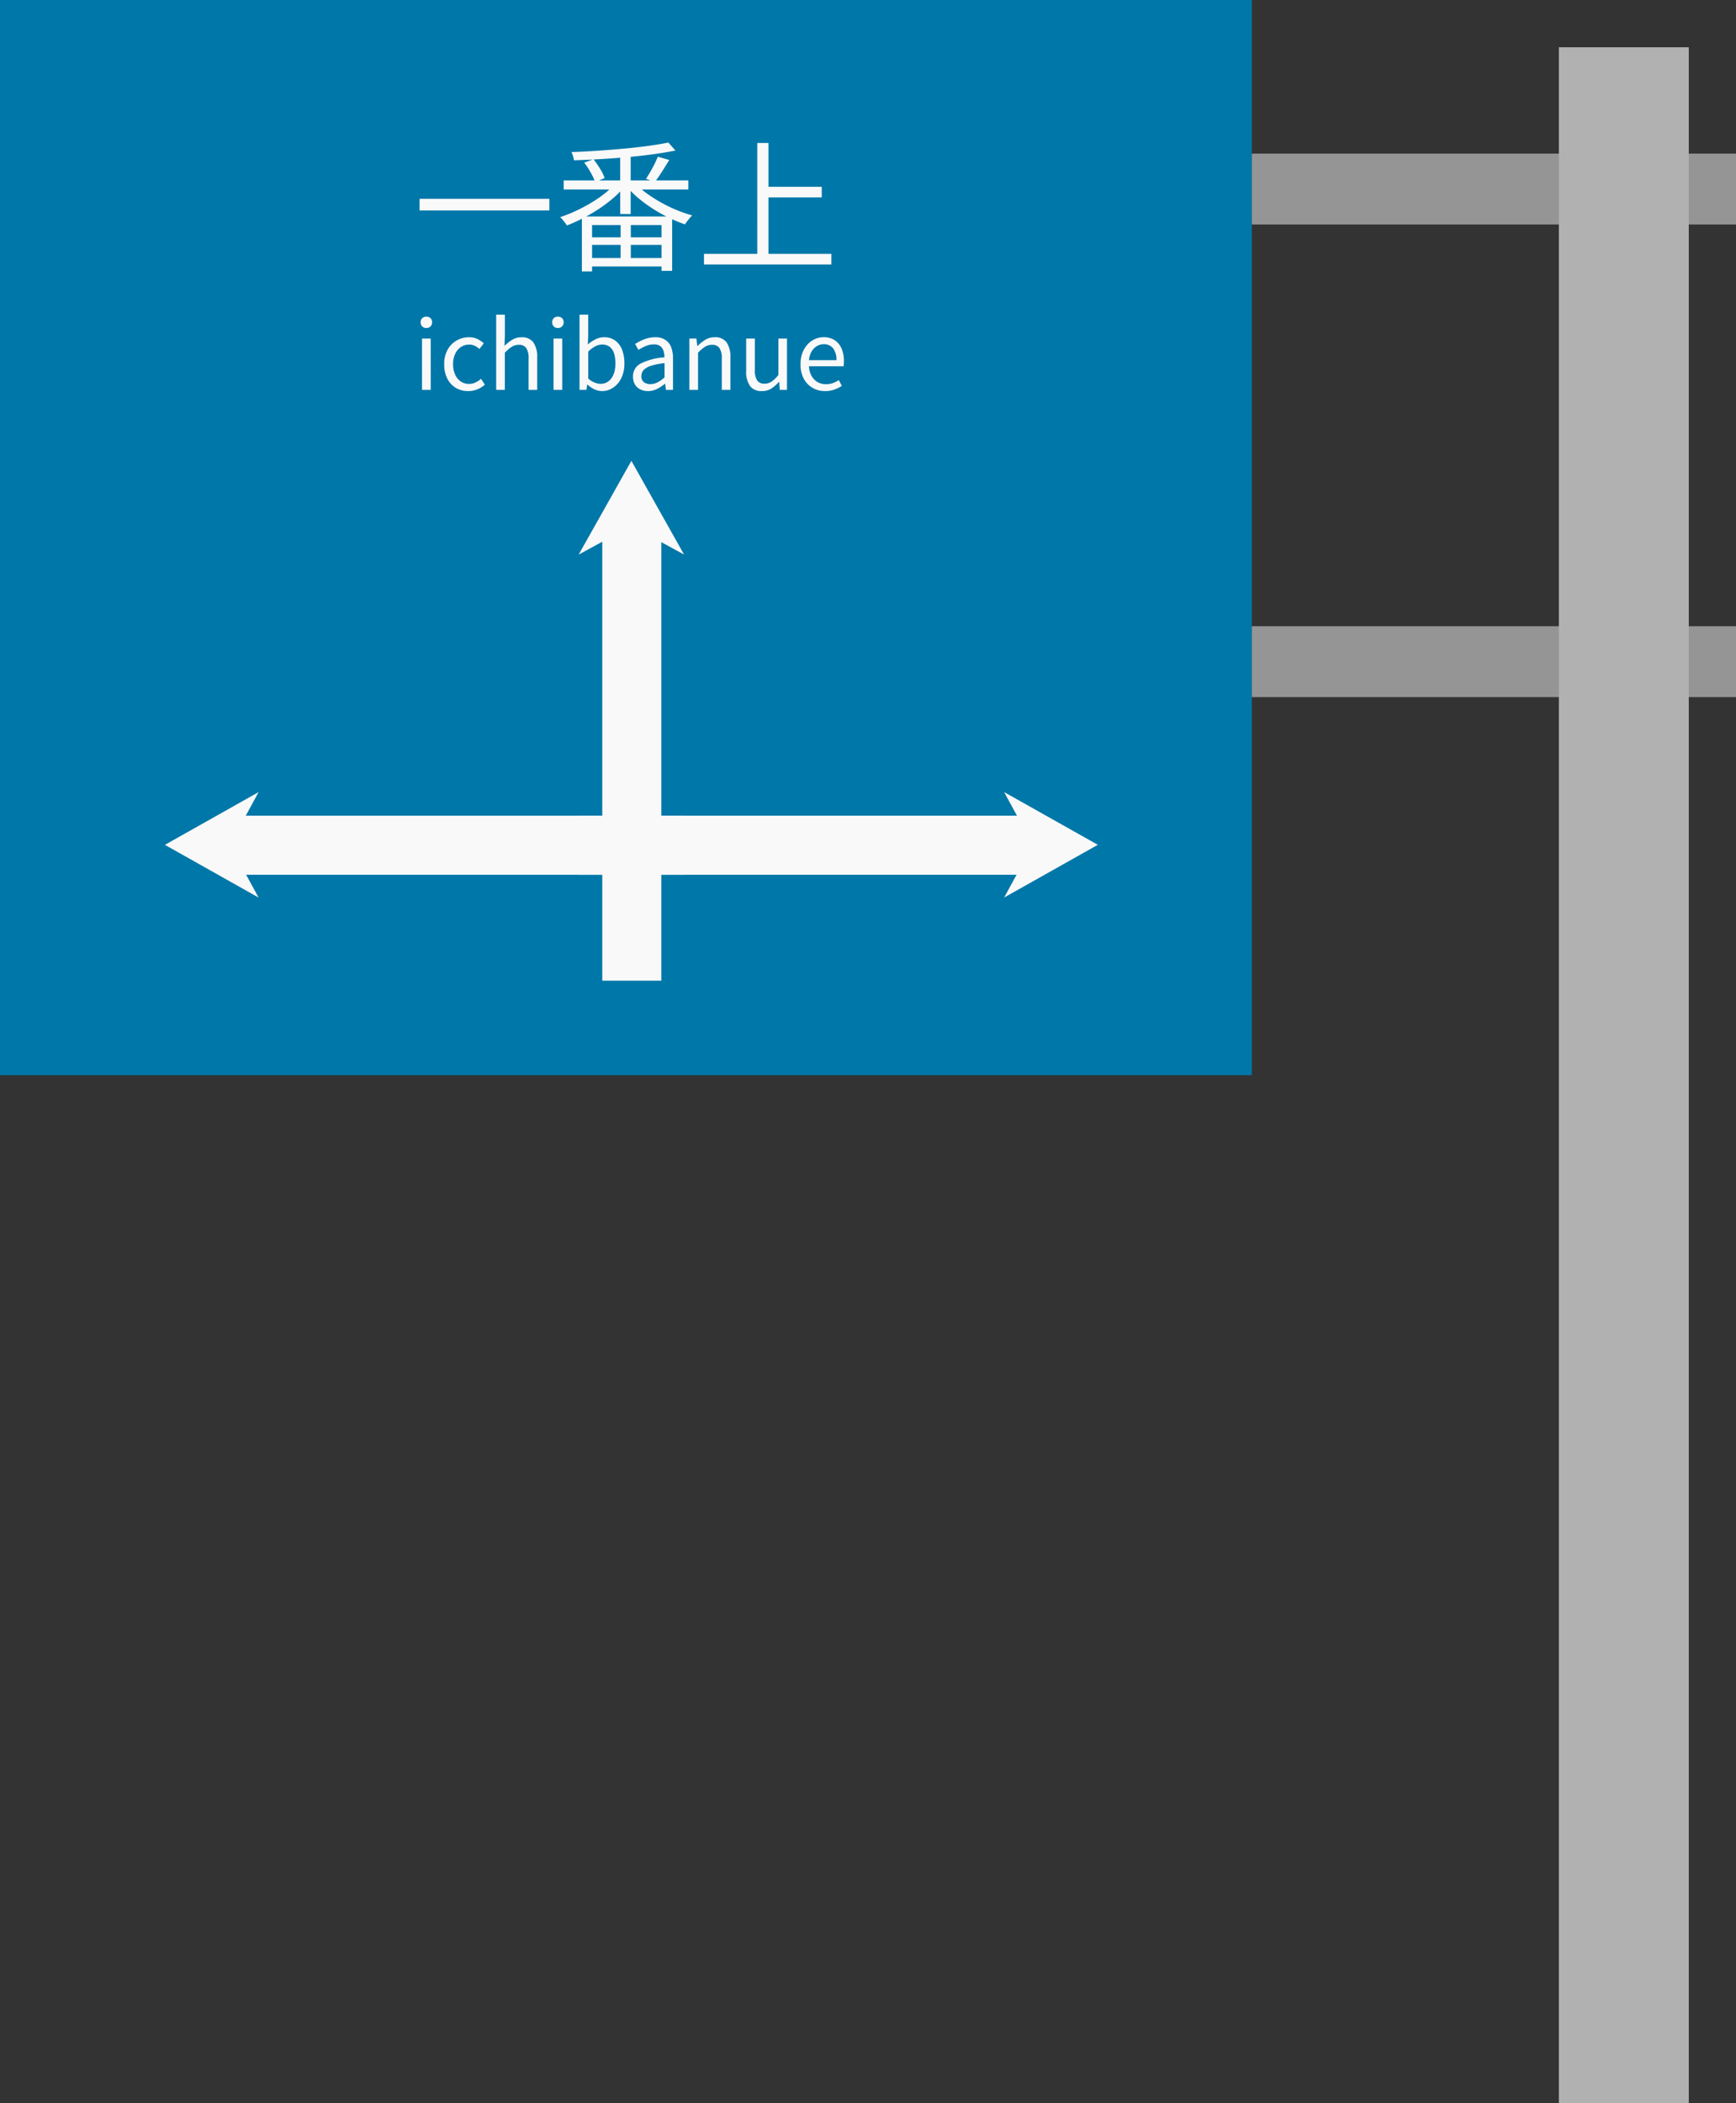
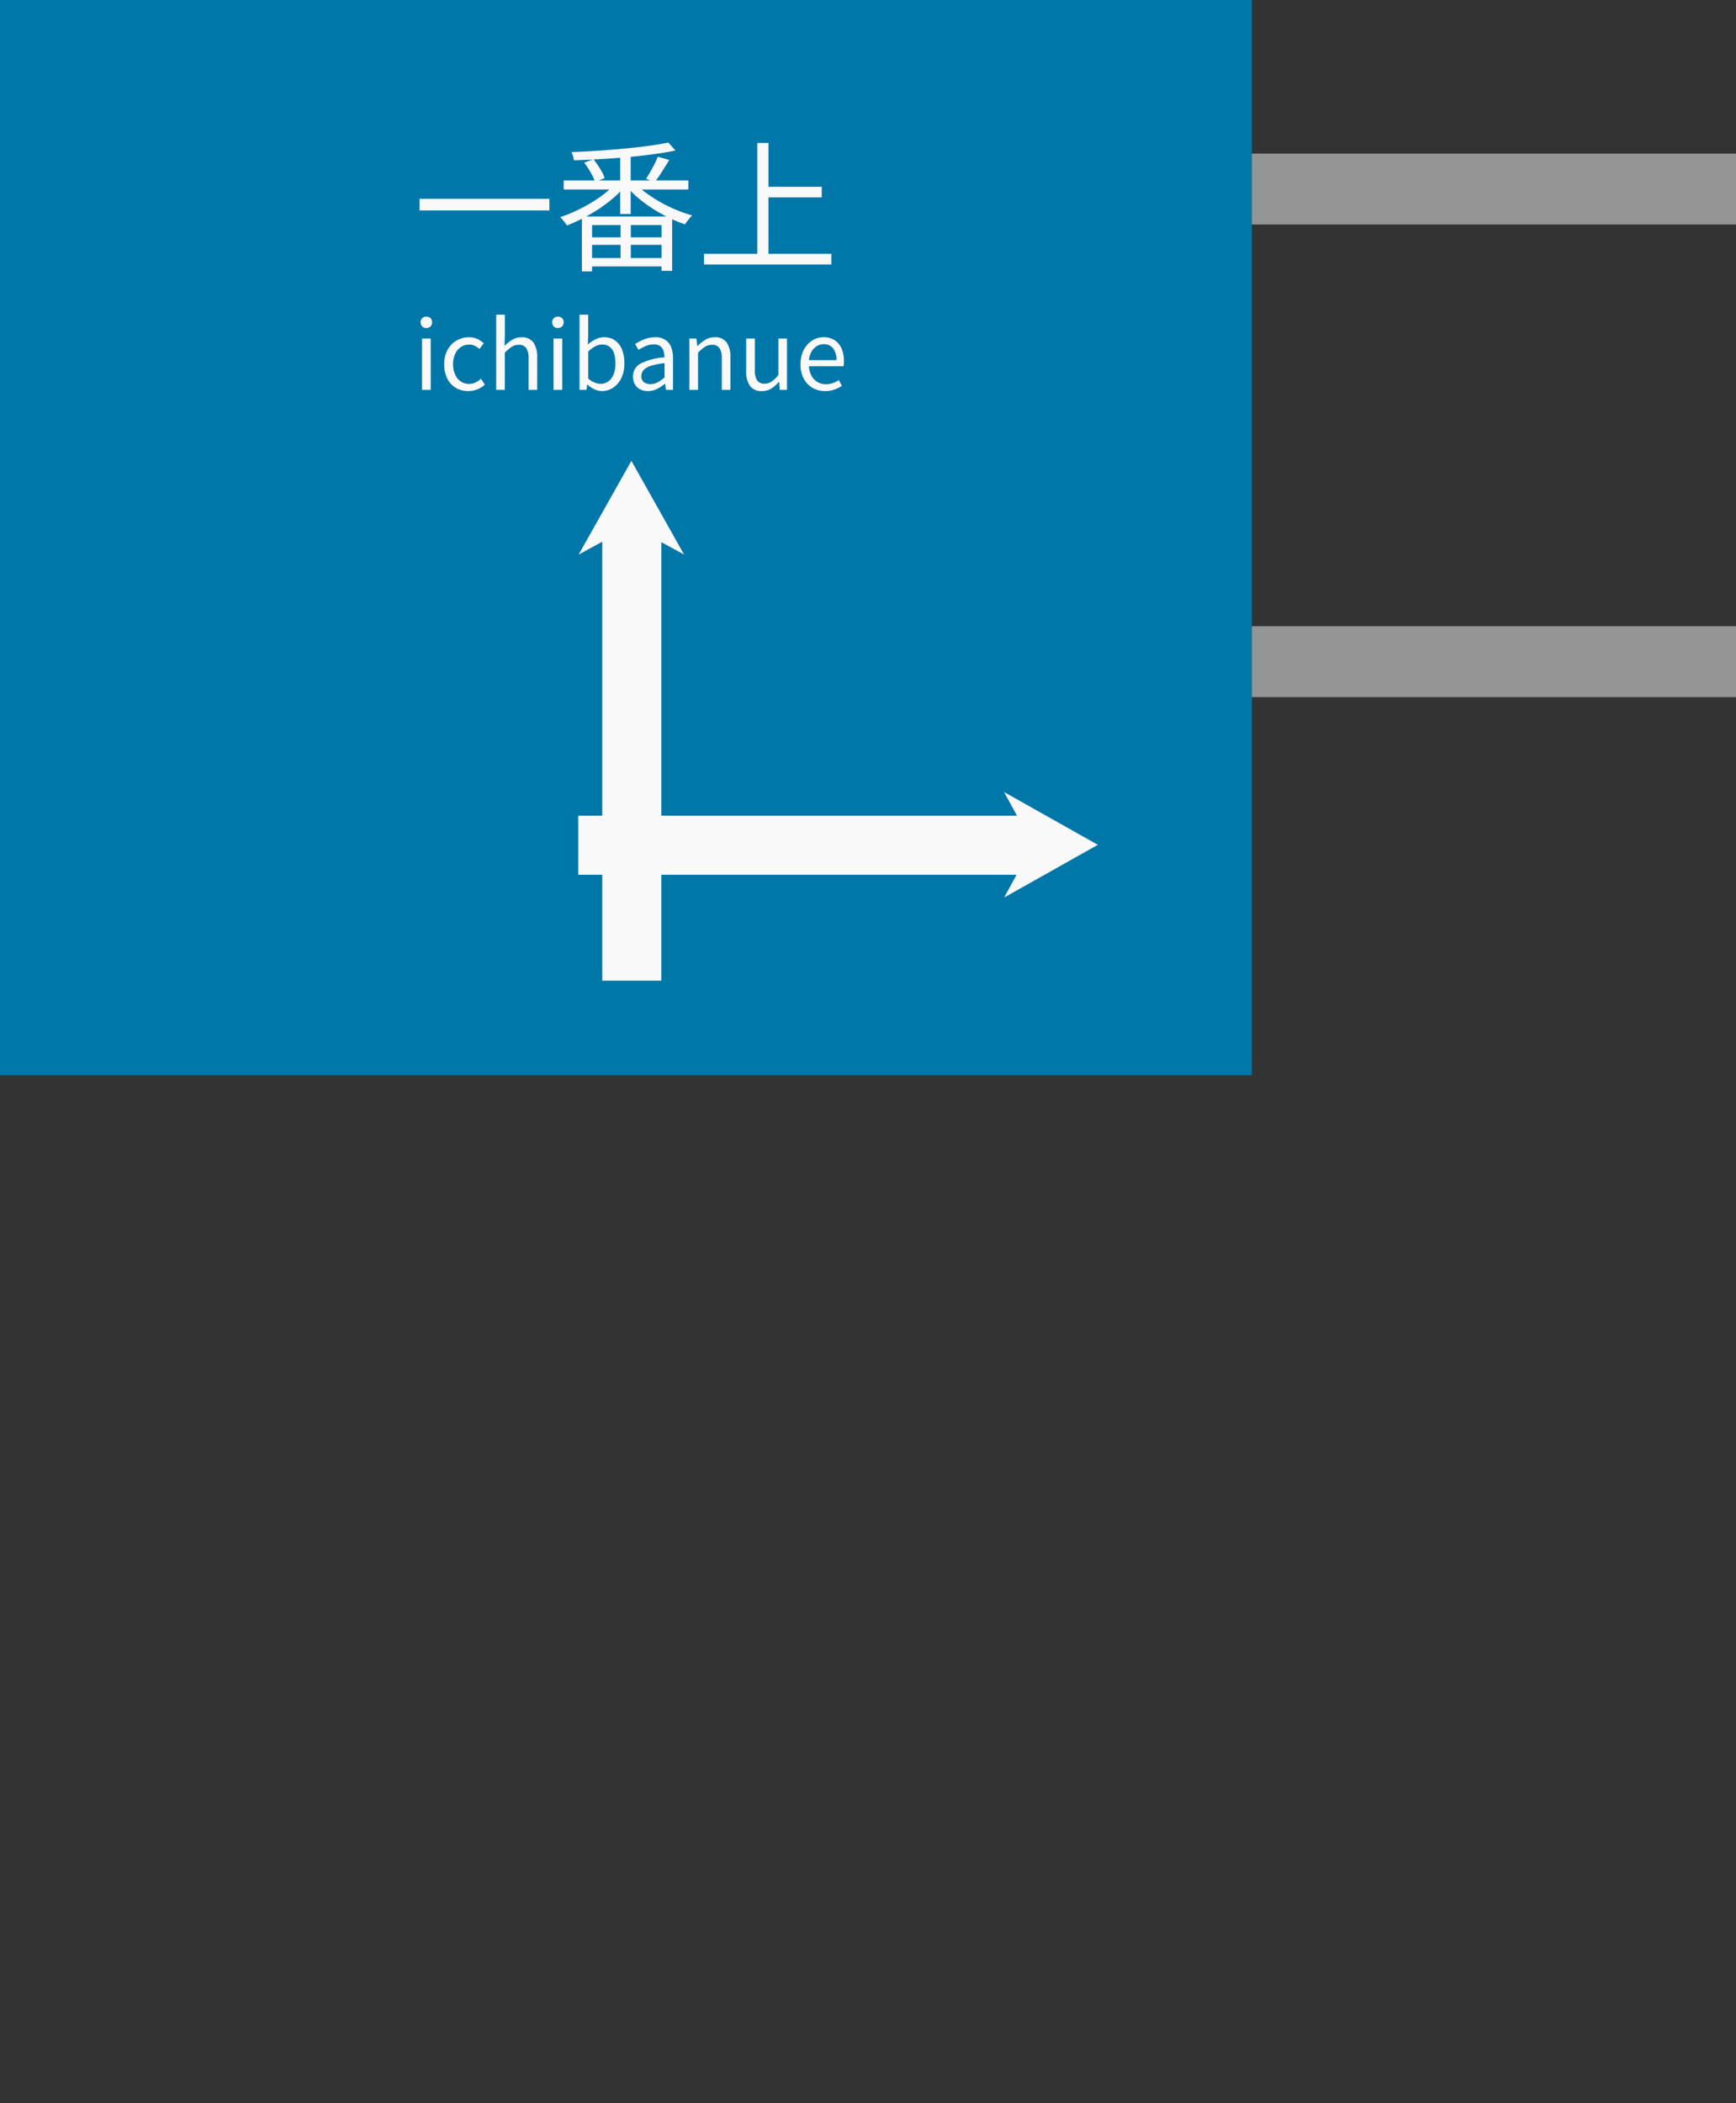
<svg xmlns="http://www.w3.org/2000/svg" width="147" height="178" viewBox="0 0 147 178">
  <rect x="0" y="0" width="147" height="178" fill="#333333" stroke="none" />
  <g id="グループ_122" data-name="グループ 122" transform="translate(-1763 -9125)">
    <rect id="長方形_36" data-name="長方形 36" width="106" height="91" transform="translate(1763 9125)" fill="#0077a9" />
    <g id="グループ_61" data-name="グループ 61" transform="translate(1869 9129)">
      <rect id="長方形_38" data-name="長方形 38" width="41" height="6" transform="translate(0 9)" fill="#959595" />
      <rect id="長方形_39" data-name="長方形 39" width="41" height="6" transform="translate(0 49)" fill="#959595" />
-       <rect id="長方形_37" data-name="長方形 37" width="11" height="174" transform="translate(26)" fill="#b1b1b1" />
    </g>
    <path id="パス_146" data-name="パス 146" d="M.528-5.172H11.52v.984H.528Zm12.2-1.56h10.56v.768H12.732Zm4.788-2.3h.888v5.148H17.52Zm4.08-.9.6.672q-.828.168-1.866.312t-2.178.246q-1.14.1-2.3.168t-2.256.1a1.8,1.8,0,0,0-.072-.348,2.125,2.125,0,0,0-.132-.348q1.08-.036,2.226-.114t2.25-.18q1.1-.1,2.064-.234T21.6-9.936ZM17.112-6.492l.732.336a7.943,7.943,0,0,1-.99.984,12.427,12.427,0,0,1-1.224.906A14.378,14.378,0,0,1,14.3-3.5,13.046,13.046,0,0,1,13-2.916a1.952,1.952,0,0,0-.162-.24q-.1-.132-.21-.264a1.221,1.221,0,0,0-.2-.2,12.116,12.116,0,0,0,1.29-.51,13.931,13.931,0,0,0,1.3-.684,10.825,10.825,0,0,0,1.176-.8A6.713,6.713,0,0,0,17.112-6.492Zm1.716.024a5.864,5.864,0,0,0,.936.834,11.974,11.974,0,0,0,1.194.762,12.553,12.553,0,0,0,1.32.642,11.073,11.073,0,0,0,1.338.462,1.932,1.932,0,0,0-.21.222q-.114.138-.222.276a2.568,2.568,0,0,0-.18.258,11.287,11.287,0,0,1-1.332-.546A13.328,13.328,0,0,1,20.334-4.3a11.725,11.725,0,0,1-1.218-.882,8.033,8.033,0,0,1-.984-.96ZM20.7-8.736l.972.276q-.3.492-.624,1a10.191,10.191,0,0,1-.6.858L19.7-6.864q.168-.252.36-.582t.36-.666A6.554,6.554,0,0,0,20.7-8.736Zm-6.228.5.78-.288a7.948,7.948,0,0,1,.564.81,3.766,3.766,0,0,1,.384.786l-.8.336a5.694,5.694,0,0,0-.378-.8A6.481,6.481,0,0,0,14.472-8.232Zm-.2,4.56h7.644v4.6h-.9V-2.952h-5.88V.972h-.864Zm.4,1.764H21.5v.636h-6.84Zm0,1.752H21.5V.552h-6.84Zm2.88-3.132h.864V.3h-.864Zm12.1-2.9h4.932v.9H29.64ZM24.612-.516H35.4v.9H24.612ZM29.124-9.9h.948V-.036h-.948Z" transform="translate(1798 9147)" fill="#f9f9f9" />
    <path id="パス_147" data-name="パス 147" d="M.736,0V-4.344h.736V0ZM1.1-5.24a.47.47,0,0,1-.348-.132.481.481,0,0,1-.132-.356.457.457,0,0,1,.132-.344A.479.479,0,0,1,1.1-6.2a.493.493,0,0,1,.352.128.45.45,0,0,1,.136.344.473.473,0,0,1-.136.356A.484.484,0,0,1,1.1-5.24ZM4.648.1A2.02,2.02,0,0,1,3.612-.164,1.9,1.9,0,0,1,2.884-.94a2.6,2.6,0,0,1-.268-1.228A2.471,2.471,0,0,1,2.9-3.4a2.019,2.019,0,0,1,.768-.78A2.059,2.059,0,0,1,4.7-4.456a1.638,1.638,0,0,1,.732.152,2.217,2.217,0,0,1,.532.36l-.368.48a1.69,1.69,0,0,0-.4-.272,1.048,1.048,0,0,0-.468-.1,1.241,1.241,0,0,0-.7.208,1.391,1.391,0,0,0-.488.584,2.057,2.057,0,0,0-.176.88A2.077,2.077,0,0,0,3.54-1.3a1.4,1.4,0,0,0,.472.584,1.2,1.2,0,0,0,.7.208,1.267,1.267,0,0,0,.56-.124,2.036,2.036,0,0,0,.464-.308l.32.5a2.305,2.305,0,0,1-.656.4A2.006,2.006,0,0,1,4.648.1ZM7.016,0V-6.368h.736v1.744l-.032.9a3.552,3.552,0,0,1,.648-.516,1.479,1.479,0,0,1,.792-.212,1.167,1.167,0,0,1,1.008.436,2.124,2.124,0,0,1,.32,1.268V0H9.76V-2.656a1.551,1.551,0,0,0-.2-.888.721.721,0,0,0-.628-.272,1.094,1.094,0,0,0-.6.168,3.4,3.4,0,0,0-.584.5V0Zm4.856,0V-4.344h.736V0Zm.368-5.24a.47.47,0,0,1-.348-.132.481.481,0,0,1-.132-.356.457.457,0,0,1,.132-.344A.479.479,0,0,1,12.24-6.2a.493.493,0,0,1,.352.128.45.45,0,0,1,.136.344.473.473,0,0,1-.136.356A.484.484,0,0,1,12.24-5.24ZM15.984.1A1.553,1.553,0,0,1,15.36-.04a2.136,2.136,0,0,1-.608-.408H14.72L14.656,0h-.584V-6.368h.736v1.744l-.032.776a3.119,3.119,0,0,1,.648-.432,1.593,1.593,0,0,1,.72-.176,1.575,1.575,0,0,1,.944.276,1.71,1.71,0,0,1,.584.772,3.113,3.113,0,0,1,.2,1.168A2.764,2.764,0,0,1,17.6-.976a2.01,2.01,0,0,1-.7.8A1.673,1.673,0,0,1,15.984.1Zm-.12-.616a1.077,1.077,0,0,0,.644-.2,1.329,1.329,0,0,0,.444-.592,2.417,2.417,0,0,0,.16-.924A2.783,2.783,0,0,0,17-3.076a1.15,1.15,0,0,0-.364-.564,1.04,1.04,0,0,0-.672-.2,1.2,1.2,0,0,0-.56.152,2.732,2.732,0,0,0-.592.44V-.96a1.726,1.726,0,0,0,.564.348A1.518,1.518,0,0,0,15.864-.512Zm4,.616a1.429,1.429,0,0,1-.648-.144,1.074,1.074,0,0,1-.452-.42,1.285,1.285,0,0,1-.164-.668,1.2,1.2,0,0,1,.636-1.092,5.247,5.247,0,0,1,2.028-.532,1.833,1.833,0,0,0-.076-.532.815.815,0,0,0-.268-.408.856.856,0,0,0-.552-.156,1.719,1.719,0,0,0-.708.148,4.594,4.594,0,0,0-.6.316l-.28-.5a5.077,5.077,0,0,1,.464-.26,3.27,3.27,0,0,1,.576-.22,2.436,2.436,0,0,1,.664-.088,1.509,1.509,0,0,1,.86.224,1.3,1.3,0,0,1,.488.62,2.561,2.561,0,0,1,.156.94V0h-.6l-.064-.52H21.3a3.447,3.447,0,0,1-.668.44A1.688,1.688,0,0,1,19.864.1Zm.208-.592a1.3,1.3,0,0,0,.6-.144,2.826,2.826,0,0,0,.6-.424V-2.264a5.582,5.582,0,0,0-1.16.228,1.411,1.411,0,0,0-.616.36.738.738,0,0,0-.184.5.6.6,0,0,0,.224.532A.928.928,0,0,0,20.072-.488Zm3.3.488V-4.344h.6l.072.632h.016a3.676,3.676,0,0,1,.66-.528,1.478,1.478,0,0,1,.8-.216,1.167,1.167,0,0,1,1.008.436,2.124,2.124,0,0,1,.32,1.268V0h-.728V-2.656a1.551,1.551,0,0,0-.2-.888.721.721,0,0,0-.628-.272,1.094,1.094,0,0,0-.6.168,3.4,3.4,0,0,0-.584.5V0ZM29.52.1a1.183,1.183,0,0,1-1.012-.432,2.085,2.085,0,0,1-.324-1.264V-4.344h.736V-1.68a1.562,1.562,0,0,0,.192.876.706.706,0,0,0,.624.276,1.057,1.057,0,0,0,.6-.176,2.77,2.77,0,0,0,.576-.56v-3.08h.728V0h-.608l-.056-.68h-.024a2.942,2.942,0,0,1-.644.568A1.438,1.438,0,0,1,29.52.1Zm5.344,0a2.077,2.077,0,0,1-1.056-.272,1.953,1.953,0,0,1-.748-.78,2.522,2.522,0,0,1-.276-1.22,2.672,2.672,0,0,1,.16-.956,2.214,2.214,0,0,1,.436-.72,1.888,1.888,0,0,1,.628-.456,1.76,1.76,0,0,1,.72-.156,1.7,1.7,0,0,1,.944.248,1.579,1.579,0,0,1,.588.708,2.656,2.656,0,0,1,.2,1.084q0,.12-.008.224A1.886,1.886,0,0,1,36.432-2H33.5a1.837,1.837,0,0,0,.212.8,1.383,1.383,0,0,0,.5.528,1.383,1.383,0,0,0,.728.188,1.73,1.73,0,0,0,.58-.092,2.434,2.434,0,0,0,.508-.252l.256.488a3.034,3.034,0,0,1-.632.312A2.306,2.306,0,0,1,34.864.1ZM33.5-2.52h2.328a1.553,1.553,0,0,0-.284-1,.97.97,0,0,0-.8-.348,1.1,1.1,0,0,0-.572.16,1.311,1.311,0,0,0-.448.456A1.774,1.774,0,0,0,33.5-2.52Z" transform="translate(1798 9158)" fill="#f9f9f9" />
    <g id="グループ_62" data-name="グループ 62" transform="translate(104.999 1380)">
      <path id="前面オブジェクトで型抜き_2" data-name="前面オブジェクトで型抜き 2" d="M11453.034-10202.063l0,0,4.464-7.934,4.461,7.931-4.461-2.431-4.463,2.435Z" transform="translate(-9746.033 17994)" fill="#f9f9f9" />
      <rect id="長方形_40" data-name="長方形 40" width="5" height="39" transform="translate(1709 7789)" fill="#f9f9f9" />
    </g>
    <g id="グループ_66" data-name="グループ 66" transform="translate(105.5 1379.501)">
      <g id="グループ_64" data-name="グループ 64" transform="translate(9534.463 6105.535) rotate(90)">
        <path id="前面オブジェクトで型抜き_2-2" data-name="前面オブジェクトで型抜き 2" d="M11453.034-10202.063l0,0,4.464-7.934,4.461,7.931-4.461-2.431-4.463,2.435Z" transform="translate(-9746.033 17994)" fill="#f9f9f9" />
        <rect id="長方形_40-2" data-name="長方形 40" width="5" height="39" transform="translate(1709 7789)" fill="#f9f9f9" />
      </g>
      <g id="グループ_65" data-name="グループ 65" transform="translate(1715.463 7812.537) rotate(90)">
-         <path id="前面オブジェクトで型抜き_2-3" data-name="前面オブジェクトで型抜き 2" d="M0,0,0,0,4.466,7.937,8.926.006,4.466,2.437,0,0Z" transform="translate(0 36.063)" fill="#f9f9f9" />
-         <rect id="長方形_40-3" data-name="長方形 40" width="4.999" height="39" transform="translate(1.999)" fill="#f9f9f9" />
-       </g>
+         </g>
    </g>
  </g>
</svg>